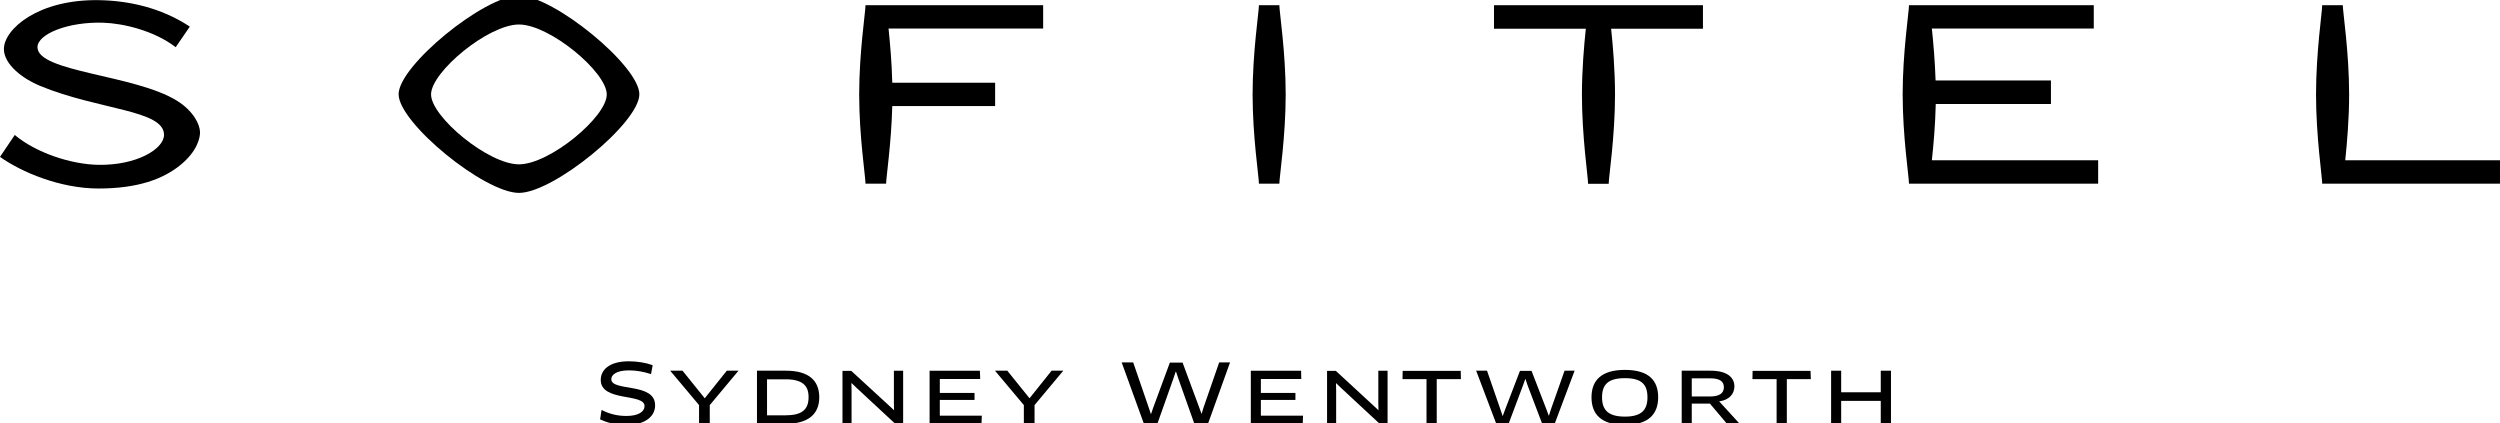
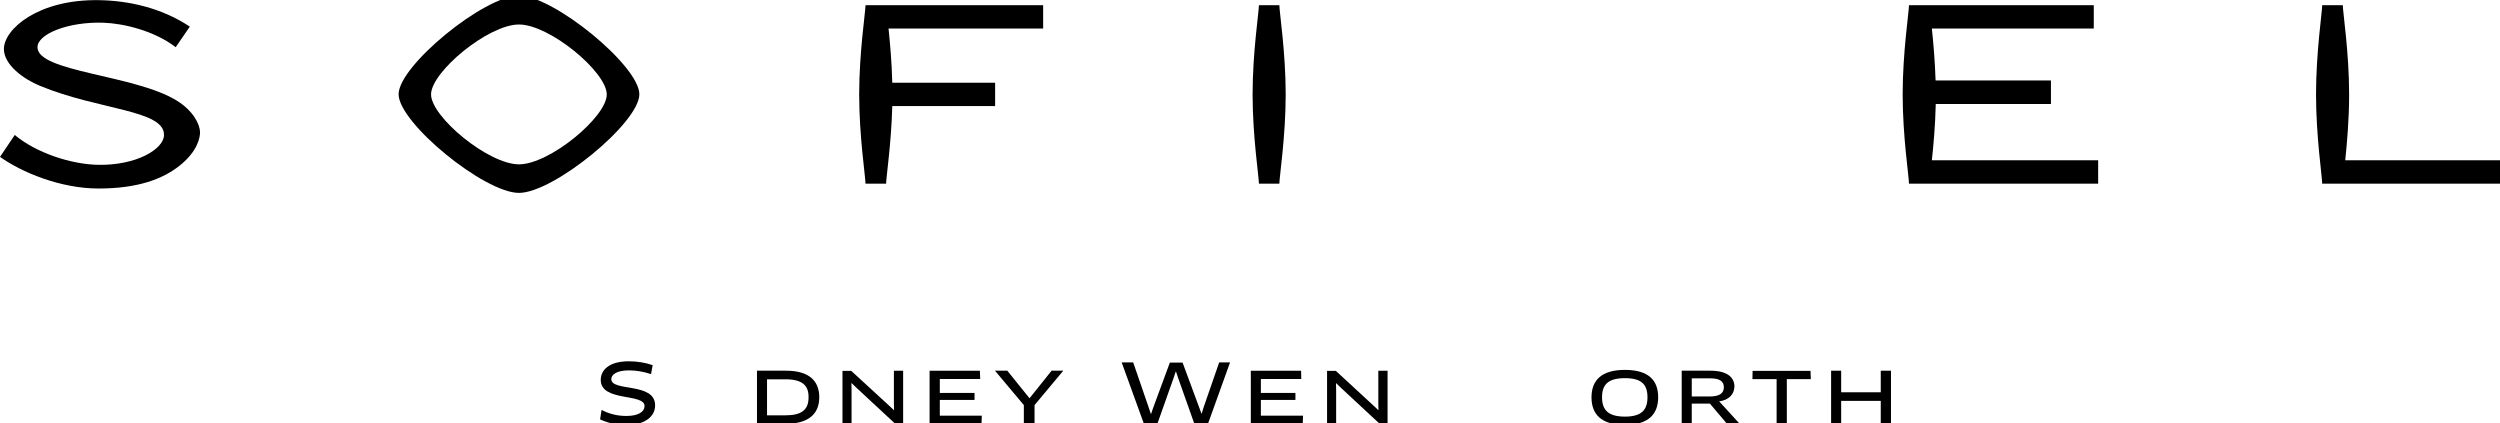
<svg xmlns="http://www.w3.org/2000/svg" version="1.1" id="Layer_1" x="0px" y="0px" viewBox="0 0 1541 261" style="enable-background:new 0 0 1541 261;">
  <g>
    <g>
      <path d="M385.9,262c-6.2,0-11.5-1.4-16-3.5l0.9-5.8c4.7,2.4,9.6,3.7,15.3,3.7c7.5,0,11.2-2.7,11.2-6.1c0-8.1-27.1-2.4-27-16.2&#10;   c0-5.7,4.8-11.4,17.3-11.4c5.2,0,10.6,0.9,14.7,2.4l-1,5.5c-4.7-1.5-9-2.3-13.6-2.3c-8.2,0-10.9,3-10.9,5.4c0,7.9,27,1.8,27,16.1&#10;   C403.9,256.7,397.5,262,385.9,262z" />
-       <path d="M420.7,228.5l13.7,17l13.6-17h7.2l-17.7,21.2v11.5h-6.6v-11.5l-17.8-21.2L420.7,228.5L420.7,228.5z" />
      <path d="M484.5,261.2h-17.9v-32.7h17.9c14.5,0,20.5,6.5,20.5,16.4C505,255.5,497.9,261.2,484.5,261.2z M484.2,233.8h-11.4V256&#10;   h11.4c9.8,0,14.2-3.3,14.2-11.1C498.5,237.6,494.5,233.8,484.2,233.8z" />
      <path d="M551.8,261.2L527.9,239l-2.9-2.8l-0.2,0.1l0.1,4.1v20.9h-5.6v-32.7h5.4L548,250l3,2.8l0.1-0.1l-0.1-4v-20.2h5.7v32.7&#10;   H551.8z" />
      <path d="M605.2,256.2l-0.2,5h-32v-32.7h31l0.2,5.1h-24.9v8.6h21.4v4.3h-21.4v9.7L605.2,256.2L605.2,256.2z" />
      <path d="M620.9,228.5l13.7,17l13.6-17h7.2l-17.7,21.2v11.5h-6.6v-11.5l-17.8-21.2L620.9,228.5L620.9,228.5z" />
      <path d="M728.9,223.4l10.3,27.8l1.4,3.8h0.1l1.2-3.9l9.6-27.7h6.7l-13.6,37.8h-8.4l-10-28.2l-1.3-3.9h-0.2l-1.3,3.9l-10,28.2h-8.3&#10;   l-13.7-37.8h7.1l9.6,27.9l1.3,3.9h0.1l1.3-3.8l10.3-27.9h7.8V223.4z" />
      <path d="M803.2,256.2l-0.2,5h-32v-32.7h31l0.1,5.1h-24.9v8.6h21.3v4.3h-21.3v9.7L803.2,256.2L803.2,256.2z" />
      <path d="M850.4,261.2L826.5,239l-2.9-2.8l-0.1,0.1l0.1,4.1v20.9H818v-32.7h5.4l23.2,21.4l3,2.8l0.1-0.1l-0.1-4v-20.2h5.7v32.7&#10;   H850.4z" />
-       <path d="M885.6,233.7v27.5h-6.3v-27.5h-14.8l0.1-5.1h35.8l0.1,5.1L885.6,233.7L885.6,233.7z" />
-       <path d="M944,228.5l9.2,23.8l1.4,3.8h0.2l1.2-3.8l8.4-23.8h6.2l-12.3,32.7h-7.7l-9-23.7l-1.3-3.9h-0.1l-1.4,3.9l-8.9,23.7h-7.6&#10;   l-12.4-32.7h6.7l8.3,24l1.3,3.9h0.1l1.4-3.8l9.2-24h7.1V228.5z" />
      <path d="M1001.6,261.9c-14.9,0-20.6-6.8-20.6-17s5.8-16.9,20.6-16.9c14.9,0,20.5,6.7,20.5,16.9&#10;   C1022.1,255,1016.4,261.9,1001.6,261.9z M1001.6,233.1c-10.2,0-14.1,3.8-14.1,11.8c0,7.9,3.9,11.9,14.1,11.9&#10;   c10.1,0,13.9-4,13.9-11.9C1015.5,236.9,1011.8,233.1,1001.6,233.1z" />
      <path d="M1059.7,247.4L1059.7,247.4l12.6,13.8h-7.8l-10.5-12.4h-11.2v12.4h-6.2v-32.7h17.8c9.9,0,14.7,3.9,14.7,9.8&#10;   C1069,242.9,1065.8,246.6,1059.7,247.4z M1054.1,233.2h-11.3v11.2h11c6.3,0,8.8-2.1,8.8-5.8&#10;   C1062.5,235.2,1060.3,233.2,1054.1,233.2z" />
      <path d="M1101.4,233.7v27.5h-6.3v-27.5h-14.9l0.1-5.1h35.7l0.2,5.1L1101.4,233.7L1101.4,233.7z" />
      <path d="M1159.3,261.2v-14.1h-24.4v14.1h-6.2v-32.7h6.2v13.3h24.4v-13.3h6.3v32.7H1159.3z" />
    </g>
    <g>
      <path d="M1445.6,98.8c1.1-10.5,2.4-25.4,2.4-40.6c0-25.9-3.9-50.9-3.9-55h-12.7c0,4.1-3.8,29.1-3.8,55s3.8,50.9,3.8,55H1541V98.8&#10;   H1445.6z" />
      <path d="M1190.8,98.8c1-9.2,2.1-21.6,2.4-34.7h71V49.6h-71.1c-0.4-12.1-1.4-23.4-2.3-32h99.8V3.2h-113.9c0,4.1-3.9,29.1-3.9,55&#10;   s3.9,50.9,3.9,55h116.6V98.8H1190.8z" />
-       <path d="M1049.6,3.2H920.9v14.5h56.6c-1.1,10.5-2.4,25.4-2.4,40.6c0,25.9,3.8,50.9,3.8,55h12.7c0-4.1,3.9-29.1,3.9-55&#10;   c0-15.2-1.3-30-2.4-40.6h56.6V3.2H1049.6z" />
      <path d="M788.6,113.2c0-4.1,3.9-29.1,3.9-55s-3.9-50.9-3.9-55H776c0,4.1-3.9,29.1-3.9,55s3.9,50.9,3.9,55H788.6z" />
      <path d="M643,17.6V3.2H533.5c0,4.1-3.9,29.1-3.9,55s3.9,50.9,3.9,55h12.7c0-3.7,3.2-24.6,3.8-47.8h63.4V51H550&#10;   c-0.3-12.6-1.4-24.5-2.3-33.4C547.7,17.6,643,17.6,643,17.6z" />
      <path d="M319.9-2.7c-21.3,0-74.2,43.2-74.2,60.8s52.8,60.8,74.2,60.8c21.3,0,74.2-43.2,74.2-60.8C394.1,40.6,341.2-2.7,319.9-2.7&#10;    M319.9,101.3c-18.9,0-54.2-29.3-54.2-43.1s35.2-43.1,54.2-43.1c18.9,0,54.1,29.3,54.1,43.1C374.1,72,338.8,101.3,319.9,101.3" />
      <path d="M109.1,62.1c-25.9-16.1-86-17.6-86-33c0-8.1,18.8-15.8,40.6-15.1c12.3,0.4,31.4,4.9,44.6,15.1l8.7-12.7&#10;   C99,4.5,78.7,0.4,61.2,0.1C23.4-0.6,2.4,18.1,2.4,30.2c0,9.8,12.2,18.6,22.2,22.7c36.4,15,76.5,14.8,76.5,30.2&#10;   c0,8.8-17,18.9-40.5,18.5c-17-0.3-38.5-7.5-51.5-18.4L0,96.7c13.2,9.4,37.1,19.5,60.7,19.5c24.4,0,39.9-5.9,50.4-14.4&#10;   s12.2-16.8,12.2-20.2C123.3,76.7,119.1,68.3,109.1,62.1" />
    </g>
  </g>
</svg>